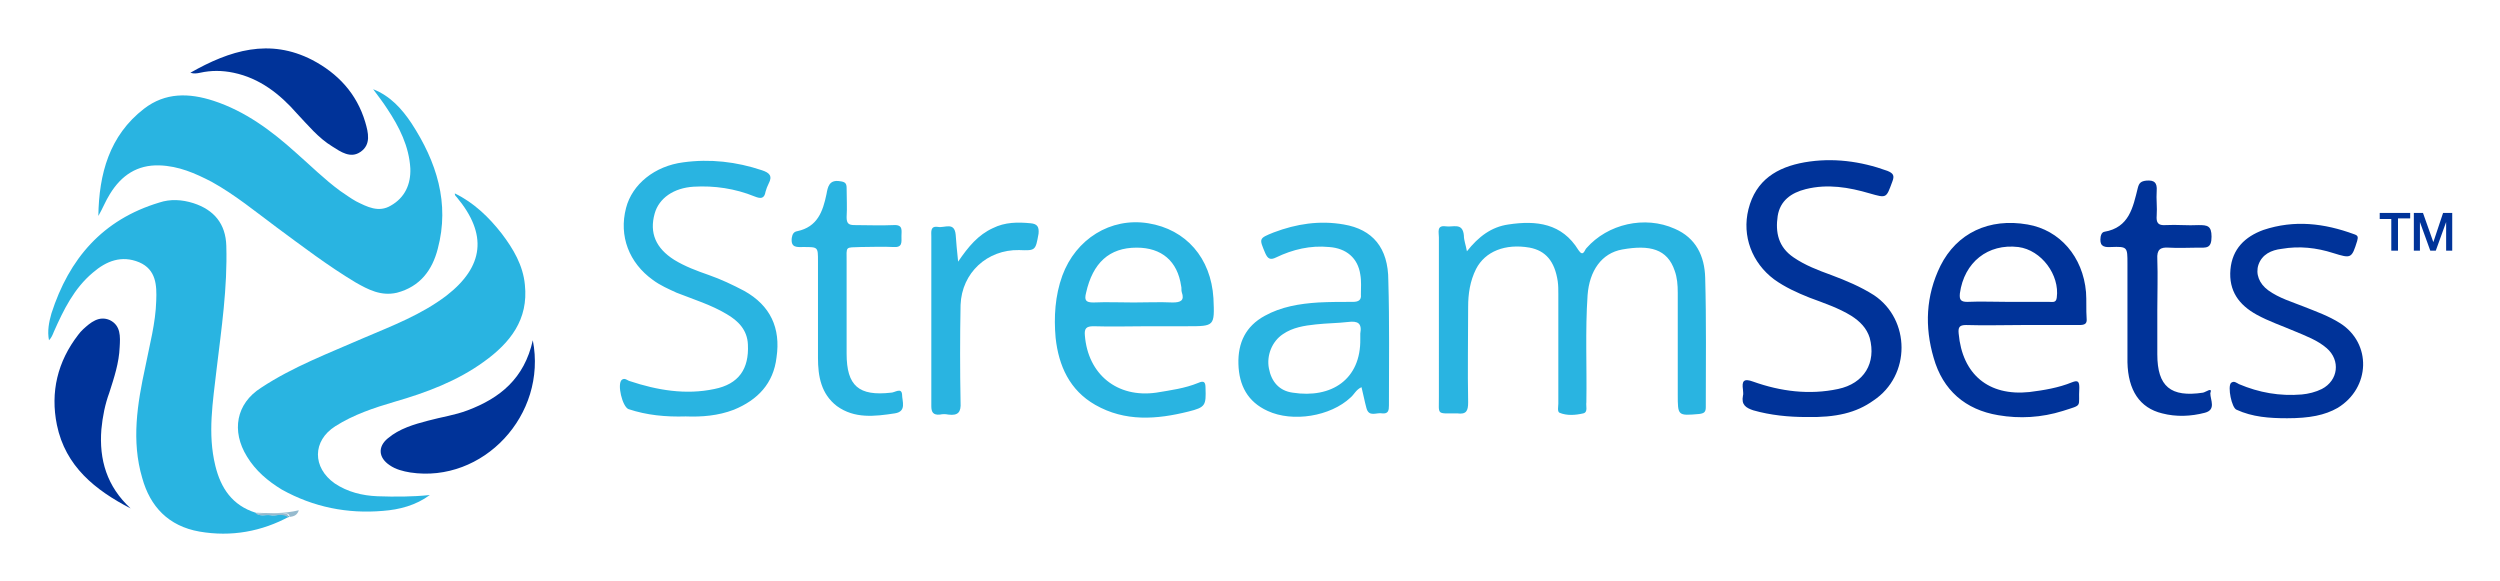
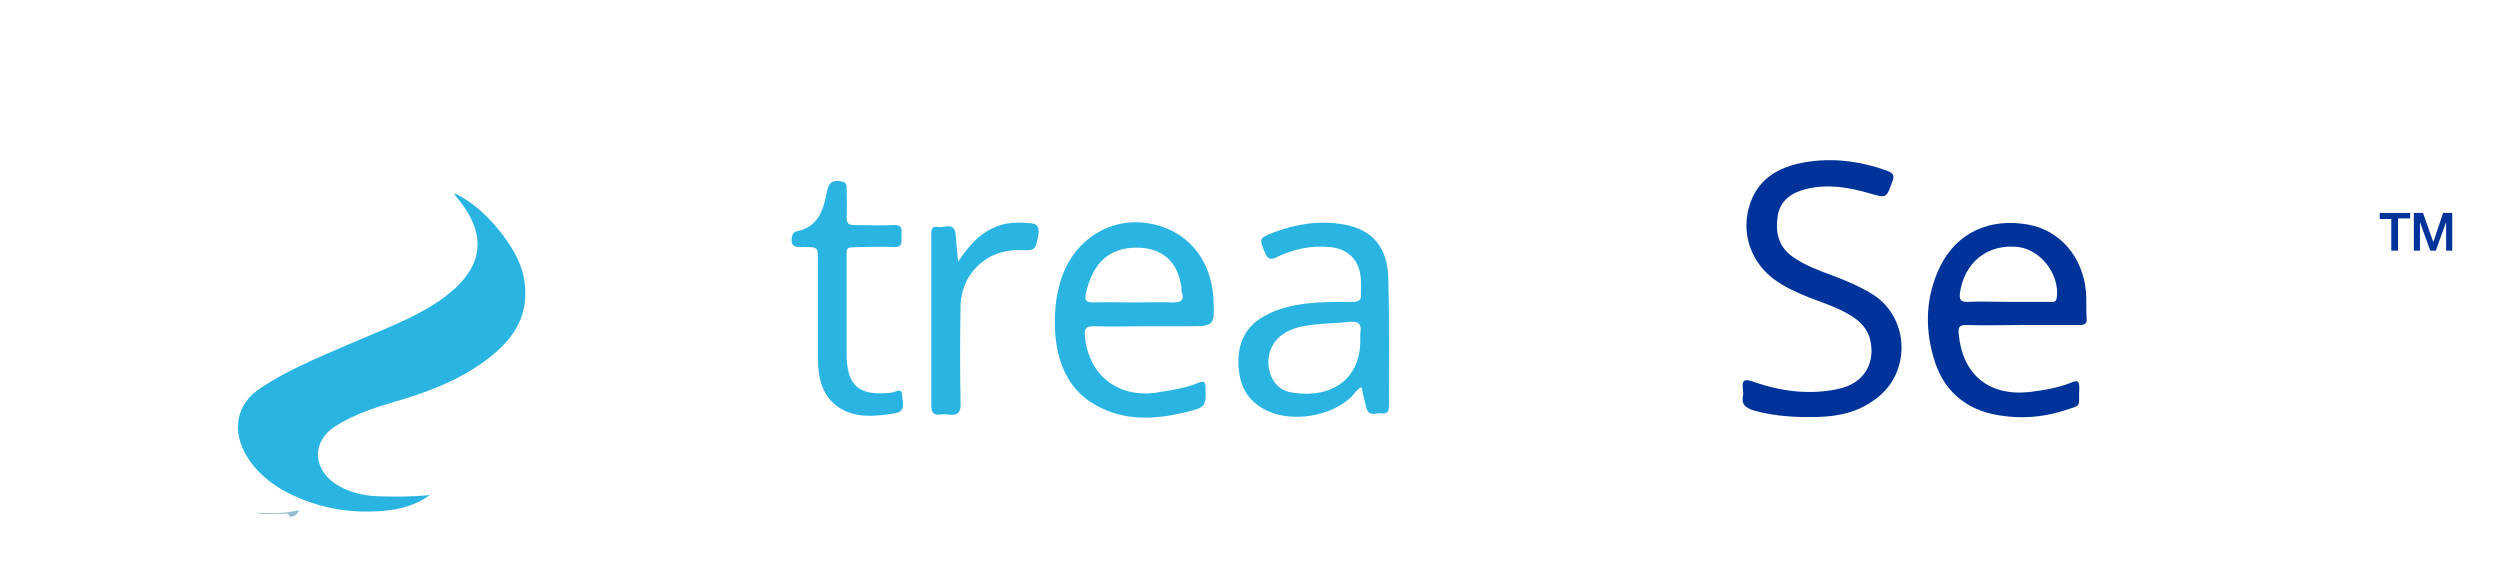
<svg xmlns="http://www.w3.org/2000/svg" role="img" viewBox="-5.64 -3.14 410.28 95.28">
  <title>StreamSets logo</title>
  <style>svg {enable-background:new 0 0 400 87.6}</style>
  <style>.st4,.st5{fill:#29b4e1;enable-background:new}.st5{fill:#039}.st6{fill:#96bace}</style>
-   <path d="M20.5 24c3.2.1 5.9 1.3 8.6 2.7 3.8 2.1 7.2 4.9 10.7 7.5 4.2 3.1 8.4 6.3 12.9 9 2.1 1.2 4.2 2.3 6.8 1.7 3.8-1 5.8-3.7 6.7-7.2 2-7.5-.2-14.3-4.3-20.6-1.6-2.4-3.5-4.5-6.3-5.6.8 1.1 1.6 2.1 2.3 3.2 2 3 3.6 6.2 3.8 9.8.1 2.6-.9 4.8-3.2 6.1-2 1.2-3.9.2-5.7-.7-.9-.5-1.7-1.1-2.6-1.7-2.6-1.9-4.9-4.2-7.3-6.3-4-3.6-8.3-6.8-13.5-8.5-4-1.3-7.9-1.4-11.4 1.3-5.7 4.4-7.4 10.7-7.5 17.6.7-1.2 1.2-2.5 1.9-3.6 1.9-3.1 4.5-4.8 8.1-4.7z" class="st4" />
  <path d="M56.3 78.3c-2.5-.1-4.9-.7-7-2.1-3.7-2.6-3.7-7 .1-9.4 3-1.9 6.3-3 9.7-4 5.2-1.5 10.3-3.4 14.7-6.6 4.3-3.1 7.3-6.9 6.7-12.6-.3-3.2-1.9-5.9-3.8-8.4-2.1-2.7-4.6-5.1-7.7-6.6 0 .3.1.4.3.6 5.1 6.1 4.5 11.4-1.7 16.2-4.1 3.1-8.8 4.9-13.5 6.9-5.7 2.5-11.6 4.7-16.9 8.2-4.1 2.6-4.9 7.1-2.3 11.3 1.4 2.3 3.4 4 5.7 5.4 5.2 2.9 10.8 4 16.6 3.5 2.7-.2 5.4-.9 7.7-2.6-2.9.3-5.7.3-8.6.2z" class="st4" />
-   <path d="M38.7 81.4c-.8-.1-1.7.3-2.4-.4-3.8-1.2-5.7-4-6.6-7.7-1.3-5.3-.4-10.5.2-15.8.8-6.7 1.8-13.4 1.6-20.3-.1-3.6-2-5.9-5.4-7-1.9-.6-3.8-.7-5.6-.1-9.3 2.8-14.8 9.2-17.7 18.2-.4 1.4-.7 2.9-.4 4.4.4-.4.6-.9.8-1.4 1.6-3.6 3.3-7.1 6.4-9.7 2.2-1.9 4.7-2.9 7.6-1.7 2.8 1.2 2.9 3.8 2.8 6.3-.1 3.7-1.1 7.3-1.8 10.9-1.3 6-2.3 12.1-.5 18.2 1.3 4.7 4.3 7.9 9.4 8.8 5.2.9 10.2 0 14.8-2.5-1.1-.6-2.2 0-3.2-.2zm235.5-39c-.1-3.5-1.5-6.5-5-8-4.9-2.2-11-.8-14.5 3.2-.3.3-.5 1.5-1.3.3-2.7-4.4-6.9-4.9-11.5-4.2-2.8.4-4.9 2-6.8 4.4-.2-1.1-.5-1.8-.5-2.6-.2-2.2-1.8-1.3-3-1.5-1.5-.2-1.1 1-1.1 1.8V62c0 3-.4 2.7 2.8 2.7h.2c1.5.2 1.8-.4 1.8-1.8-.1-5.2 0-10.5 0-15.7 0-2.1.3-4.2 1.3-6.2 1.5-2.9 4.8-4.2 8.8-3.5 2.6.5 4.1 2.2 4.6 5.5.1.7.1 1.4.1 2.1v18c0 .5-.2 1.3.2 1.5 1.2.5 2.6.4 3.9.1.8-.2.4-1.2.5-1.8.1-5.9-.2-11.7.2-17.6.3-4 2.3-6.9 5.7-7.5 4.5-.8 7.4-.1 8.6 3.5.4 1.1.5 2.3.5 3.6v16.7c0 3.5 0 3.5 3.5 3.2.8-.1 1.1-.3 1.1-1.1 0-7.1.1-14.2-.1-21.3zm-157.7 2.2c-1.9-1-3.8-1.9-5.8-2.6-2-.7-3.9-1.4-5.7-2.5-3-1.9-4.1-4.4-3.2-7.6.7-2.5 3.1-4.2 6.4-4.4 3.4-.2 6.8.3 10 1.6 1 .4 1.6.4 1.8-.8.1-.4.3-.9.5-1.3.7-1.3.1-1.8-1.1-2.2-4.2-1.4-8.5-1.9-12.9-1.3-4.7.6-8.4 3.6-9.4 7.5-1.2 4.6.5 9 4.4 11.8 1.2.9 2.6 1.5 3.9 2.1 2.8 1.1 5.7 2 8.2 3.5 1.9 1.1 3.4 2.6 3.5 5 .2 4-1.5 6.5-5.5 7.3-4.7 1-9.4.2-13.9-1.3-.4-.1-.8-.6-1.3-.2-.8.7.1 4.4 1.1 4.8 3 1 6.1 1.3 9.4 1.2 2.6.1 5.3-.1 7.9-1.1 3.9-1.6 6.5-4.3 7-8.6.7-4.8-1-8.5-5.3-10.9z" class="st4" />
  <path d="M301.9 45.3c-2.2-1.4-4.6-2.4-7-3.3-2.2-.8-4.3-1.6-6.2-2.9-2.5-1.7-3-4.1-2.6-6.8.4-2.5 2.2-3.8 4.6-4.4 3.6-.9 7.1-.3 10.5.7 2.8.8 2.7.8 3.7-1.9.4-1 .2-1.4-.8-1.8-4.4-1.6-9-2.2-13.6-1.4-4.5.8-8 2.9-9.2 7.7-1.1 4.4.6 8.8 4.2 11.5 1.8 1.3 3.8 2.2 5.8 3 2.4.9 4.8 1.7 6.9 3 1.4.9 2.5 2 3 3.6 1.1 4.1-.9 7.5-5.2 8.4-4.7 1-9.4.4-13.9-1.2-1.6-.6-1.9-.1-1.7 1.3 0 .3.1.7 0 1-.3 1.5.5 2 1.7 2.4 2.8.8 5.8 1.1 8.7 1.1 4.9.1 8.2-.7 11-2.7 6.2-4.1 6.1-13.3.1-17.3zm25.2-11.6c-6.3-1.1-11.6 1.4-14.3 6.8-2.4 4.9-2.6 10-1.1 15.1 1.5 5.3 5.2 8.5 10.6 9.4 3.5.6 7.1.4 10.6-.7 3.4-1.1 2.5-.5 2.7-3.8 0-1-.2-1.3-1.2-.9-2.2.9-4.6 1.3-7 1.6-6.7.7-11-2.9-11.6-9.6-.1-1 .1-1.4 1.2-1.4 3.1.1 6.2 0 9.3 0h9.3c.9 0 1.3-.2 1.2-1.1-.1-1.4 0-2.9-.1-4.3-.5-5.8-4.3-10.2-9.6-11.1zm4.8 12c-.1.9-.7.7-1.3.7h-6.7c-2.2 0-4.5-.1-6.7 0-1.1 0-1.3-.4-1.2-1.4.7-5.1 4.6-8.2 9.6-7.6 3.8.5 6.8 4.6 6.3 8.3z" class="st5" />
  <path d="M182.8 33.5c-6.2-1-11.9 2.6-14.1 8.6-1.2 3.3-1.4 6.8-1.1 10.2.5 4.6 2.3 8.6 6.5 11 4.9 2.8 10.1 2.4 15.3 1.1 2.8-.7 2.9-1 2.8-3.9 0-1-.3-1.2-1.2-.8-2.2.9-4.5 1.2-6.9 1.6-6.4.9-11.2-3-11.7-9.4-.1-1.1.2-1.5 1.4-1.5 3 .1 6 0 9 0h6.4c4.5 0 4.5 0 4.3-4.6-.4-6.6-4.5-11.3-10.7-12.3zm4 13c-2.1-.1-4.3 0-6.4 0-2.2 0-4.4-.1-6.6 0-1.3 0-1.5-.4-1.2-1.6 1.1-4.9 3.8-7.4 8.3-7.4 4.1 0 6.7 2.2 7.3 6.3.1.3 0 .7.1 1 .5 1.4-.2 1.7-1.5 1.7zm28.1-12.8c-4-.7-7.8-.1-11.5 1.3-2.5 1-2.4 1-1.4 3.4.4.9.8 1.2 1.8.7 2.7-1.3 5.6-2 8.7-1.7 2.8.2 4.7 1.8 5.1 4.5.2 1.1.1 2.2.1 3.3.1.9-.4 1.2-1.3 1.2-1.9 0-3.8 0-5.7.1-3.1.2-6.1.7-8.8 2.2-3.1 1.7-4.4 4.4-4.3 7.9.1 3.5 1.5 6.2 4.8 7.7 4.1 1.9 10.3.9 13.6-2.2.6-.5.9-1.3 1.8-1.7.3 1.2.5 2.3.8 3.4.4 1.6 1.7.7 2.6.9 1 .1 1.1-.5 1.1-1.3 0-6.8.1-13.7-.1-20.5 0-5.4-2.6-8.4-7.3-9.2zm2.7 17.9v.9c.1 6.6-4.7 9.8-11.1 8.8-2.2-.3-3.5-1.8-3.9-4-.4-2.1.5-4.4 2.3-5.6 1.6-1.1 3.5-1.4 5.4-1.6 1.8-.2 3.6-.2 5.3-.4 1.6-.2 2.3.2 2 1.9z" class="st4" />
-   <path d="M378.4 49.9c-1.9-1.2-3.9-1.9-5.9-2.7-2-.8-4.1-1.4-5.9-2.7-1.5-1.1-2.1-2.7-1.6-4.2.6-1.7 2.1-2.4 3.8-2.6 2.9-.5 5.7-.2 8.5.7 2.9.9 3 .9 3.9-2 .2-.7.1-.9-.5-1.1-4.9-1.8-9.8-2.4-14.9-.7-3 1.1-5.1 3.1-5.4 6.5-.3 3.5 1.4 5.8 4.3 7.4 2 1.1 4.1 1.8 6.2 2.7 1.9.8 3.8 1.5 5.3 2.8 2.3 2 1.9 5.3-.8 6.7-1 .5-2.2.8-3.3.9-3.6.3-7-.3-10.3-1.7-.4-.2-.8-.6-1.3-.2-.6.6.1 4.1.9 4.4 2.6 1.2 5.4 1.4 8.3 1.4 3.7 0 6.2-.5 8.3-1.7 5.4-3.3 5.6-10.6.4-13.9zm-22.5 11.4c-5.3.8-7.5-1-7.5-6.3v-7.3c0-2.8.1-5.5 0-8.3-.1-1.6.5-2 1.9-1.9 1.6.1 3.2 0 4.8 0 1.3 0 2.2.2 2.2-1.8 0-1.8-.7-1.9-2.1-1.9-1.8.1-3.6-.1-5.4 0-1.3.1-1.6-.4-1.5-1.6.1-1.3-.1-2.7 0-4 .1-1.4-.4-1.8-1.7-1.7-.9.1-1.2.4-1.4 1.2-.8 3.2-1.4 6.5-5.5 7.2-.4.1-.5.4-.6.8-.2 1.4.3 1.8 1.7 1.7 2.7-.1 2.7 0 2.7 2.7v16.2c.1 4.6 2 7.5 5.7 8.4 2.3.6 4.7.5 7-.1 1.9-.5.9-2.1.9-3.2.4-1.1-.7-.2-1.2-.1z" class="st5" />
  <path d="M140.6 61.3c-5.3.6-7.3-1.1-7.3-6.4V39.8c0-2.6-.3-2.3 2.3-2.4 1.8 0 3.6-.1 5.4 0 1.5.1 1.3-.8 1.3-1.8 0-.9.3-1.9-1.3-1.8-2.1.1-4.3 0-6.4 0-1 0-1.3-.3-1.3-1.3.1-1.6 0-3.2 0-4.8 0-.8-.3-1-1.1-1.1-1.8-.3-2 1-2.2 2.1-.6 2.9-1.5 5.4-4.8 6.1-.6.1-.8.5-.9 1.1-.2 1.7.9 1.5 2 1.5 2.3 0 2.3 0 2.3 2.3v15.9c0 3 .5 5.9 3.1 7.9 2.9 2.1 6.2 1.7 9.5 1.2 2-.3 1.2-2 1.2-3.1-.1-1.2-1.2-.3-1.8-.3zm22.9-27.8c-2.1-.2-4.2-.2-6.2.8-2.4 1.1-4 3-5.7 5.5-.2-1.8-.3-3.1-.4-4.4-.2-2.2-1.8-1.1-2.9-1.3-1.3-.2-1.1.8-1.1 1.6v27.8c0 1 .3 1.5 1.4 1.4.5-.1.9-.1 1.4 0 1.6.2 2.1-.4 2-2-.1-5.3-.1-10.7 0-16 .2-5.3 4.4-9.1 9.6-9 2.7.1 2.7.1 3.2-2.7.1-1.1-.2-1.6-1.3-1.7z" class="st4" />
-   <path d="M11 67.3c.2-2.1.6-4.1 1.3-6 .8-2.5 1.6-4.9 1.7-7.5.1-1.7.2-3.5-1.6-4.4-1.8-.8-3.2.4-4.4 1.5-.3.3-.6.6-.8.9-3.4 4.4-4.6 9.4-3.5 14.8 1.4 6.8 6.3 10.7 12.1 13.7-3.9-3.6-5.2-8-4.8-13zm60.1-3.1c-2.1.8-4.3 1.1-6.5 1.7-2.3.6-4.7 1.3-6.6 2.9-1.7 1.4-1.5 3.2.3 4.4 1 .7 2.2 1 3.4 1.2 11.9 1.8 22.5-9.4 20.1-21.7-1.4 6.3-5.4 9.5-10.7 11.5zM27.2 8.8c1.8-.4 3.6-.4 5.5 0 4.3.9 7.6 3.5 10.4 6.7 1.8 1.9 3.5 4 5.8 5.4 1.4.9 3 2 4.6.9 1.8-1.2 1.3-3.2.8-4.9-1.4-4.7-4.5-8-8.7-10.2-7-3.6-13.5-1.6-20 2.1.6.2 1.1.1 1.6 0z" class="st5" />
  <path d="M36.3 81c1.4.4 2.9.1 4.4.2.4 0 1.1-.3 1.2.5.6-.1 1.2-.2 1.5-1.1-2.5.6-4.8.5-7.1.4z" class="st6" />
-   <path d="M40.6 81.2c-1.5-.1-2.9.2-4.4-.2.7.7 1.6.3 2.4.4 1 .2 2.1-.4 3.1.4 0-.9-.6-.5-1.1-.6z" class="st6" />
  <path fill="#039" d="M384.9 31.8h5v.9h-2V38h-1.1v-5.2h-1.9v-1zm5.6 0h1.5l1.7 4.8 1.6-4.8h1.5V38h-1v-4.7l-1.7 4.7h-.9l-1.7-4.7V38h-1v-6.2z" />
</svg>